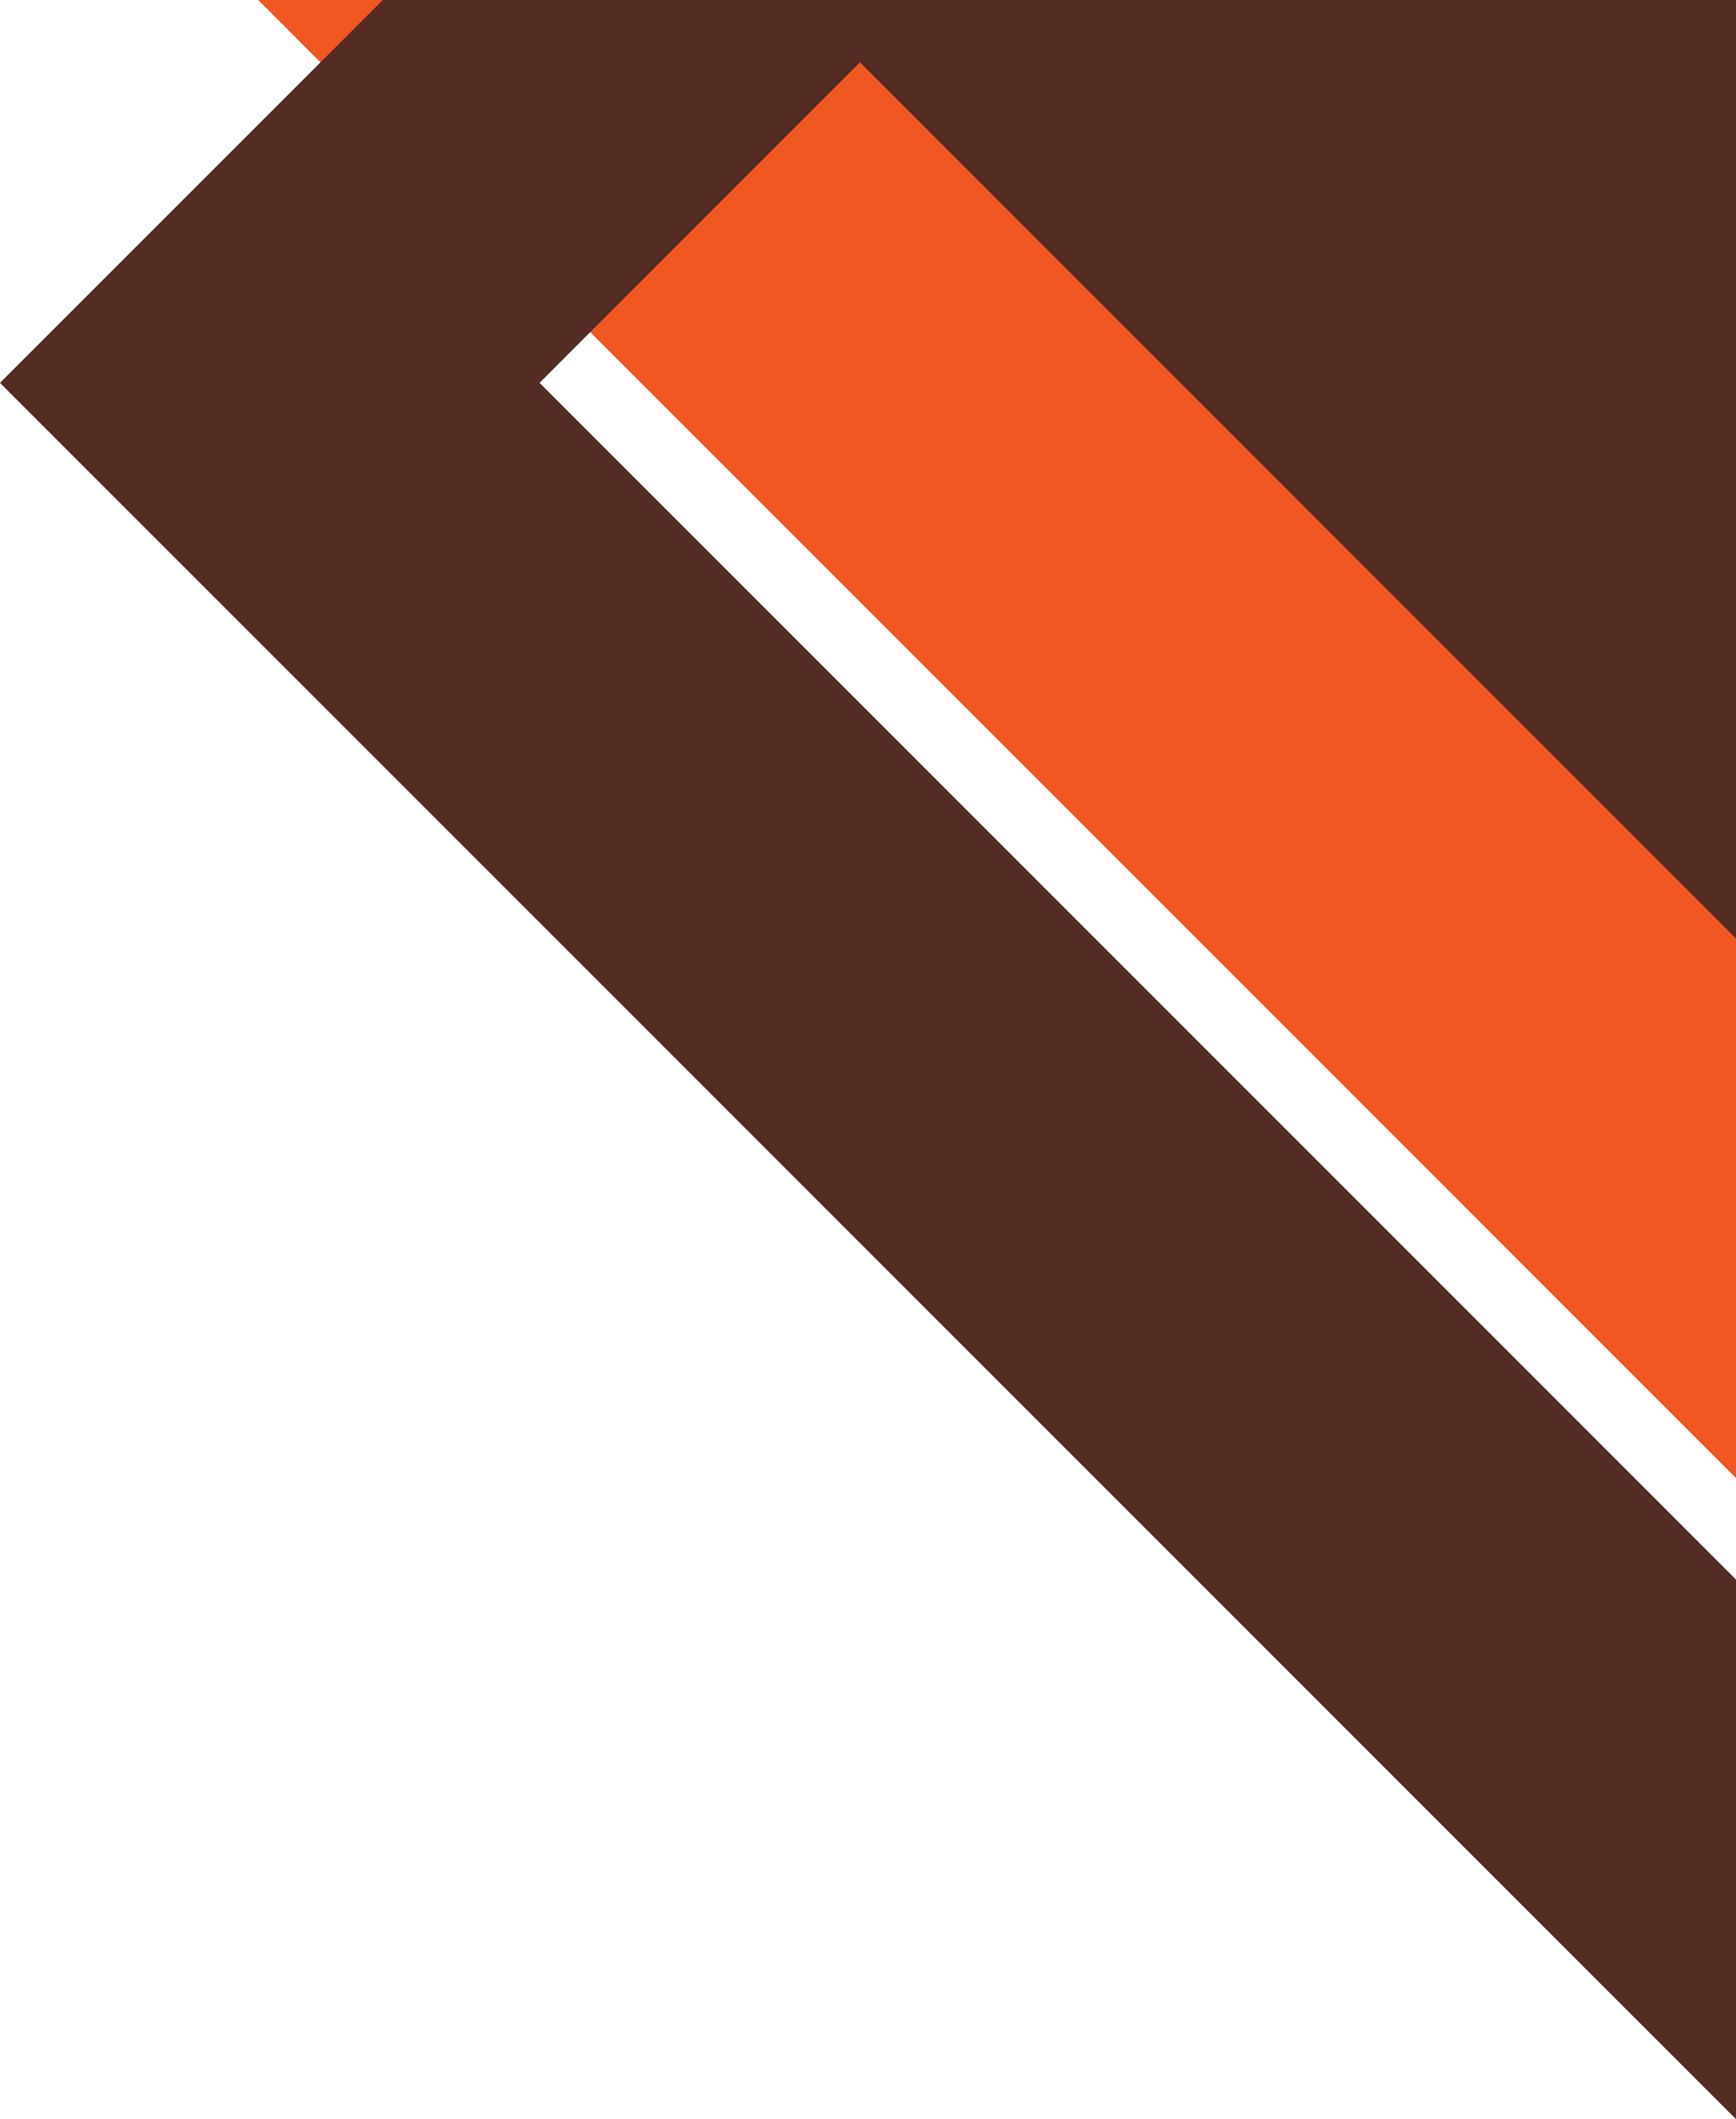
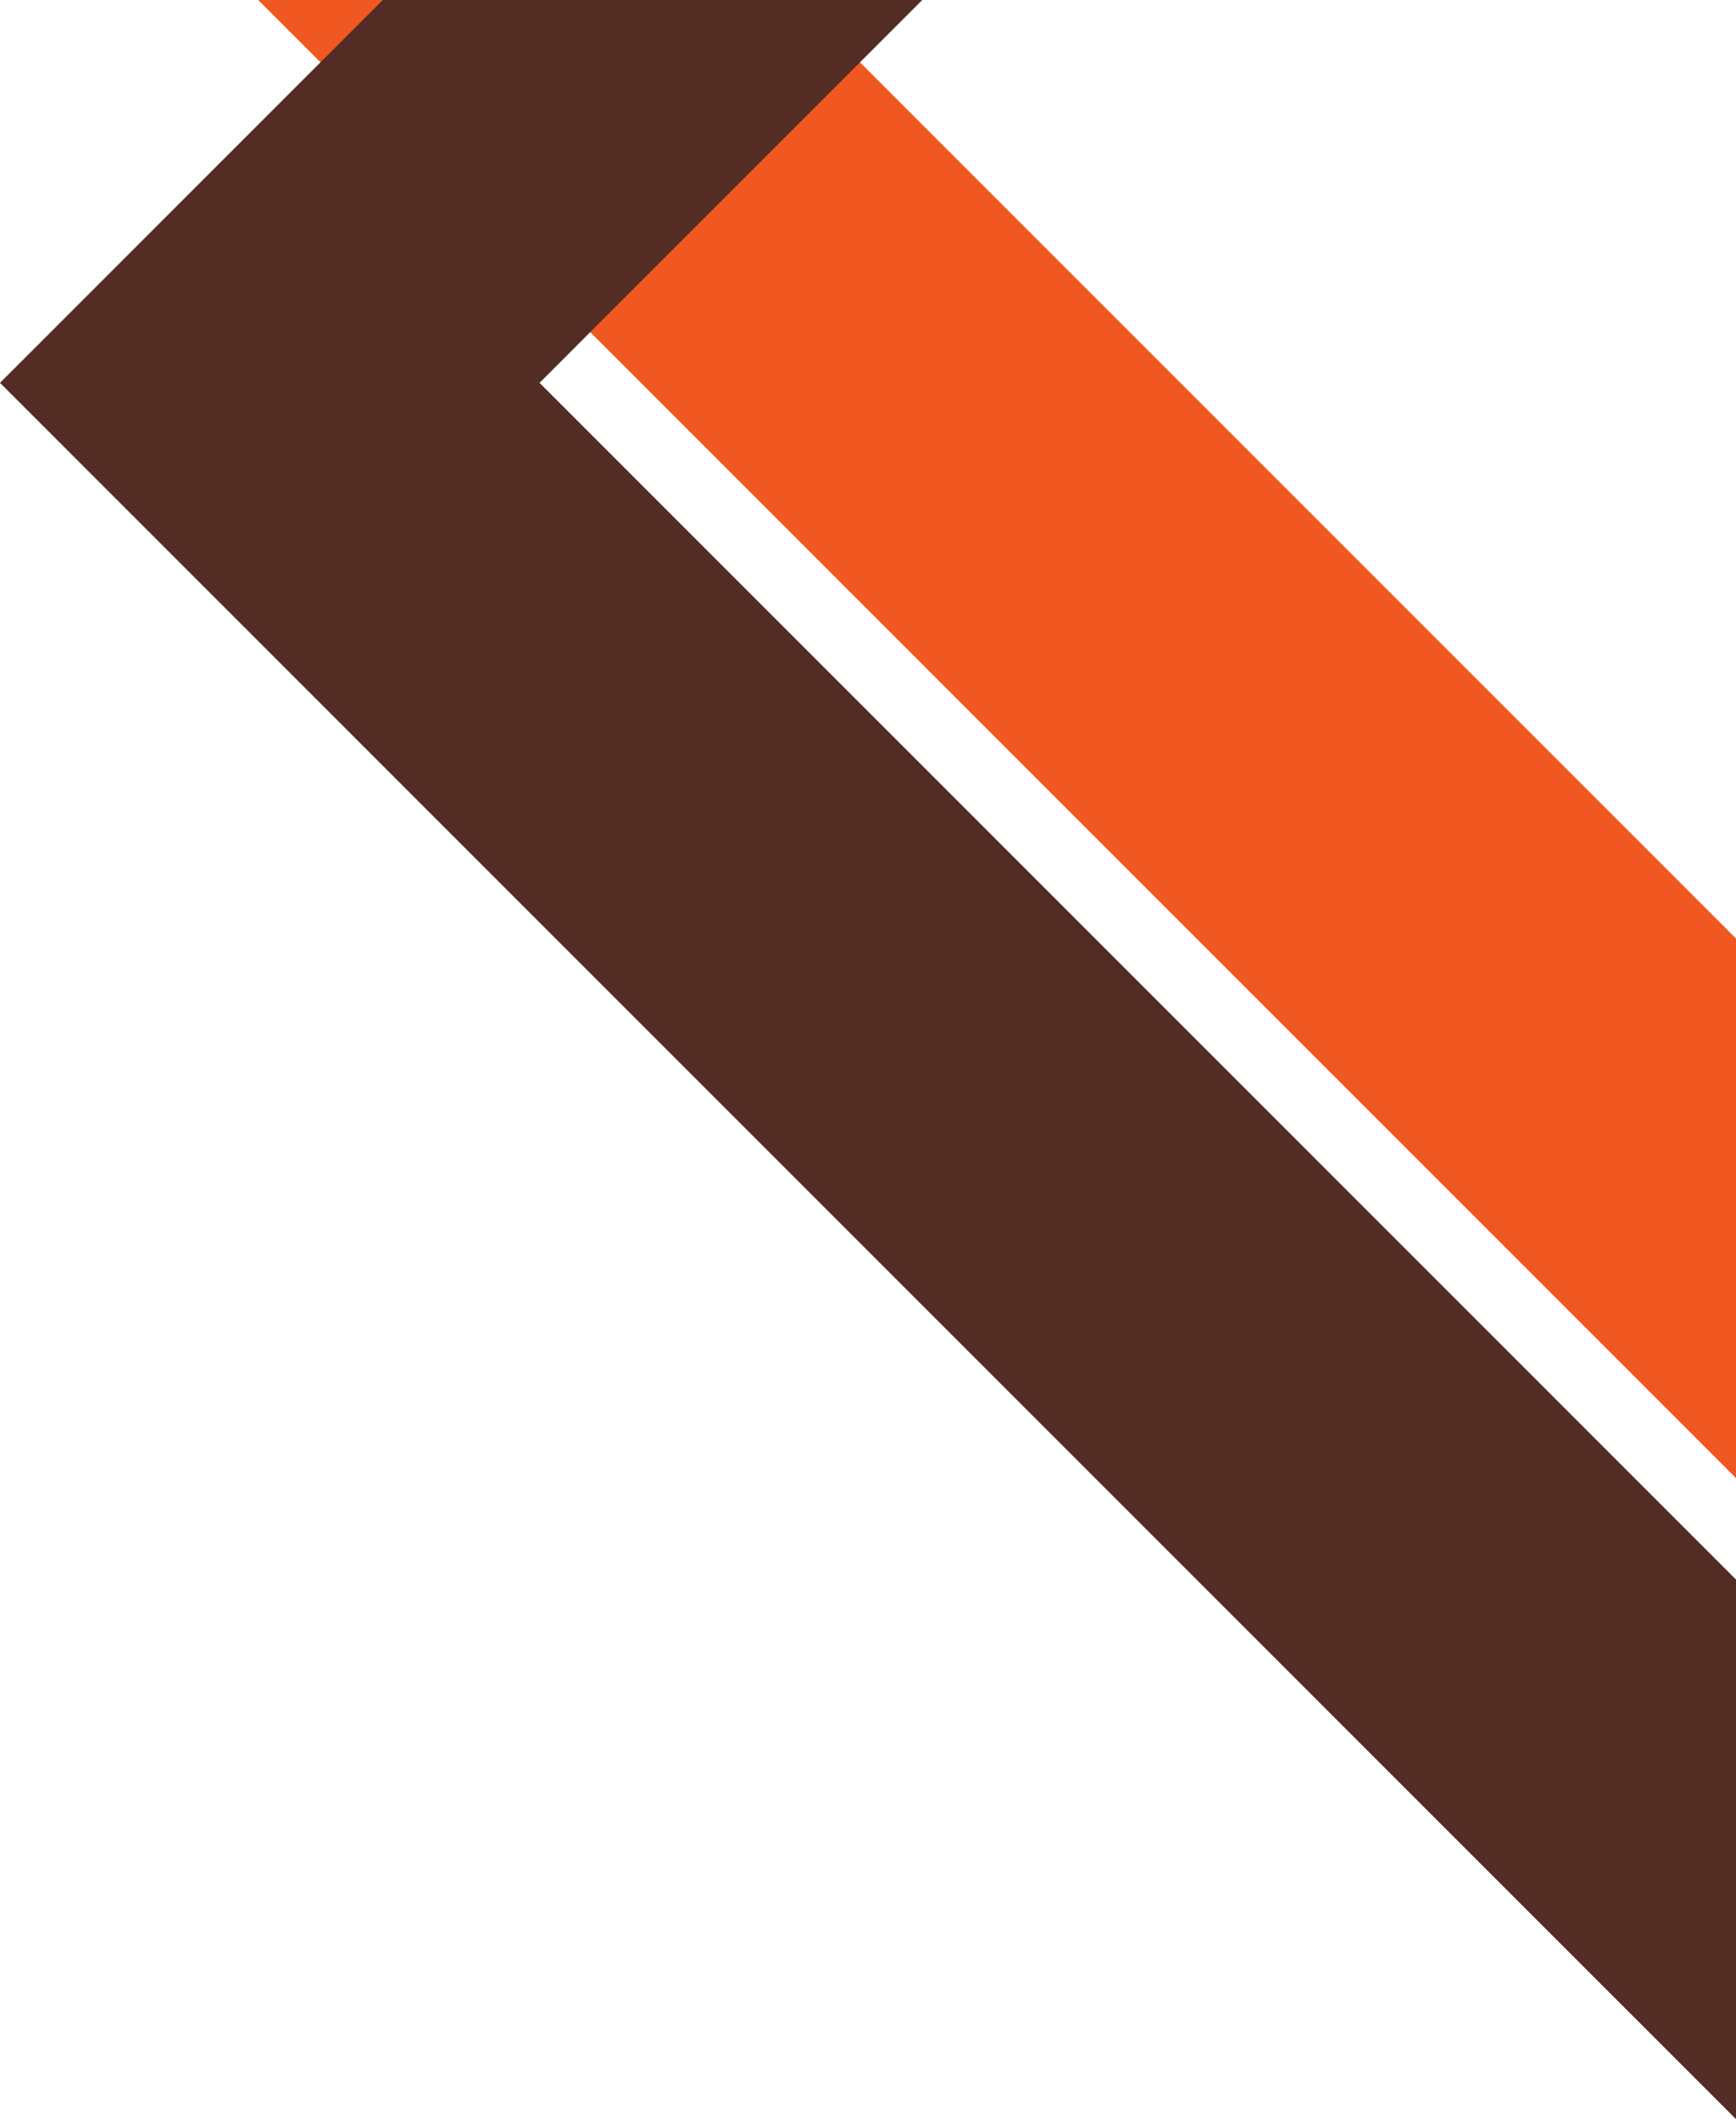
<svg xmlns="http://www.w3.org/2000/svg" data-name="Layer 1" fill="#000000" height="2000" preserveAspectRatio="xMidYMid meet" version="1" viewBox="361.3 0.0 1638.7 2000.0" width="1638.7" zoomAndPan="magnify">
  <g id="change1_1">
-     <path d="M2000 0L2000 1140.37 1045.76 186.13 859.63 0 2000 0z" fill="#532c24" />
-   </g>
+     </g>
  <g id="change2_1">
    <path d="M2000 885.75L2000 1395 605 0 1114.25 0 2000 885.75z" fill="#f15721" />
  </g>
  <g id="change3_1">
    <path d="M2000 1490.74L2000 2000 361.29 361.32 663.82 58.82 722.61 0 1231.89 0 918.45 313.45 870.6 361.32 2000 1490.74z" fill="#532c24" />
  </g>
</svg>